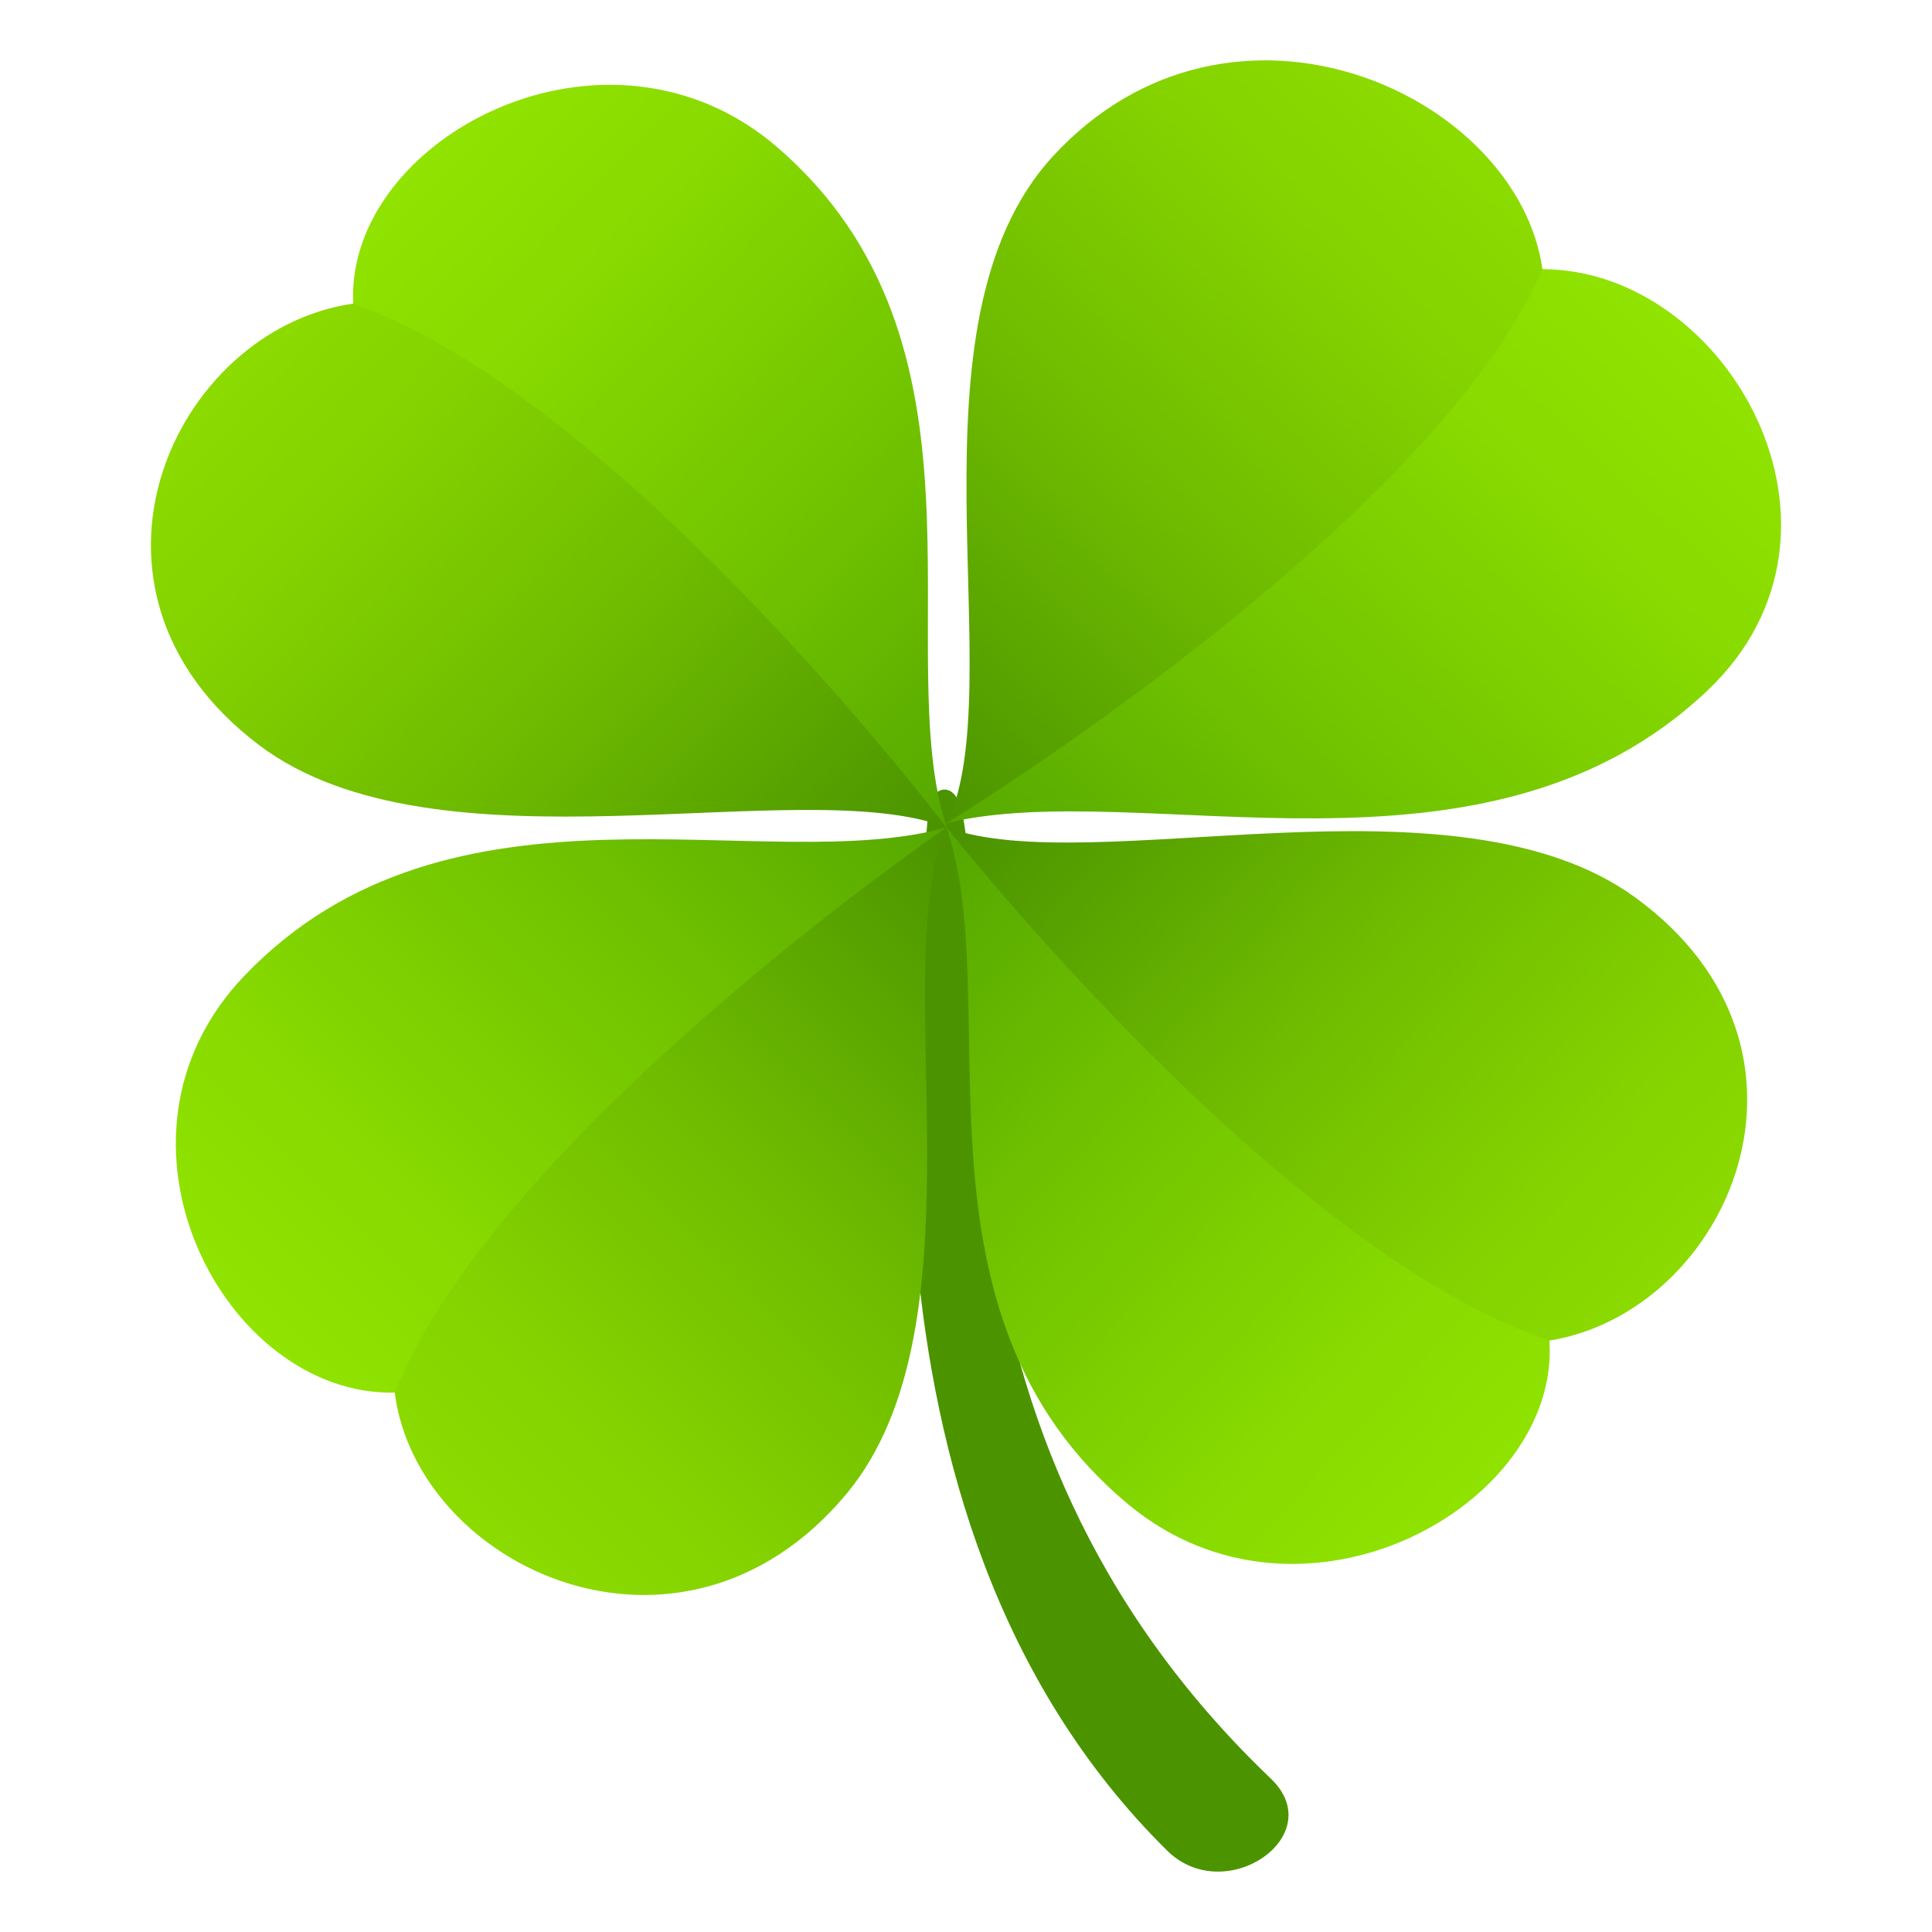
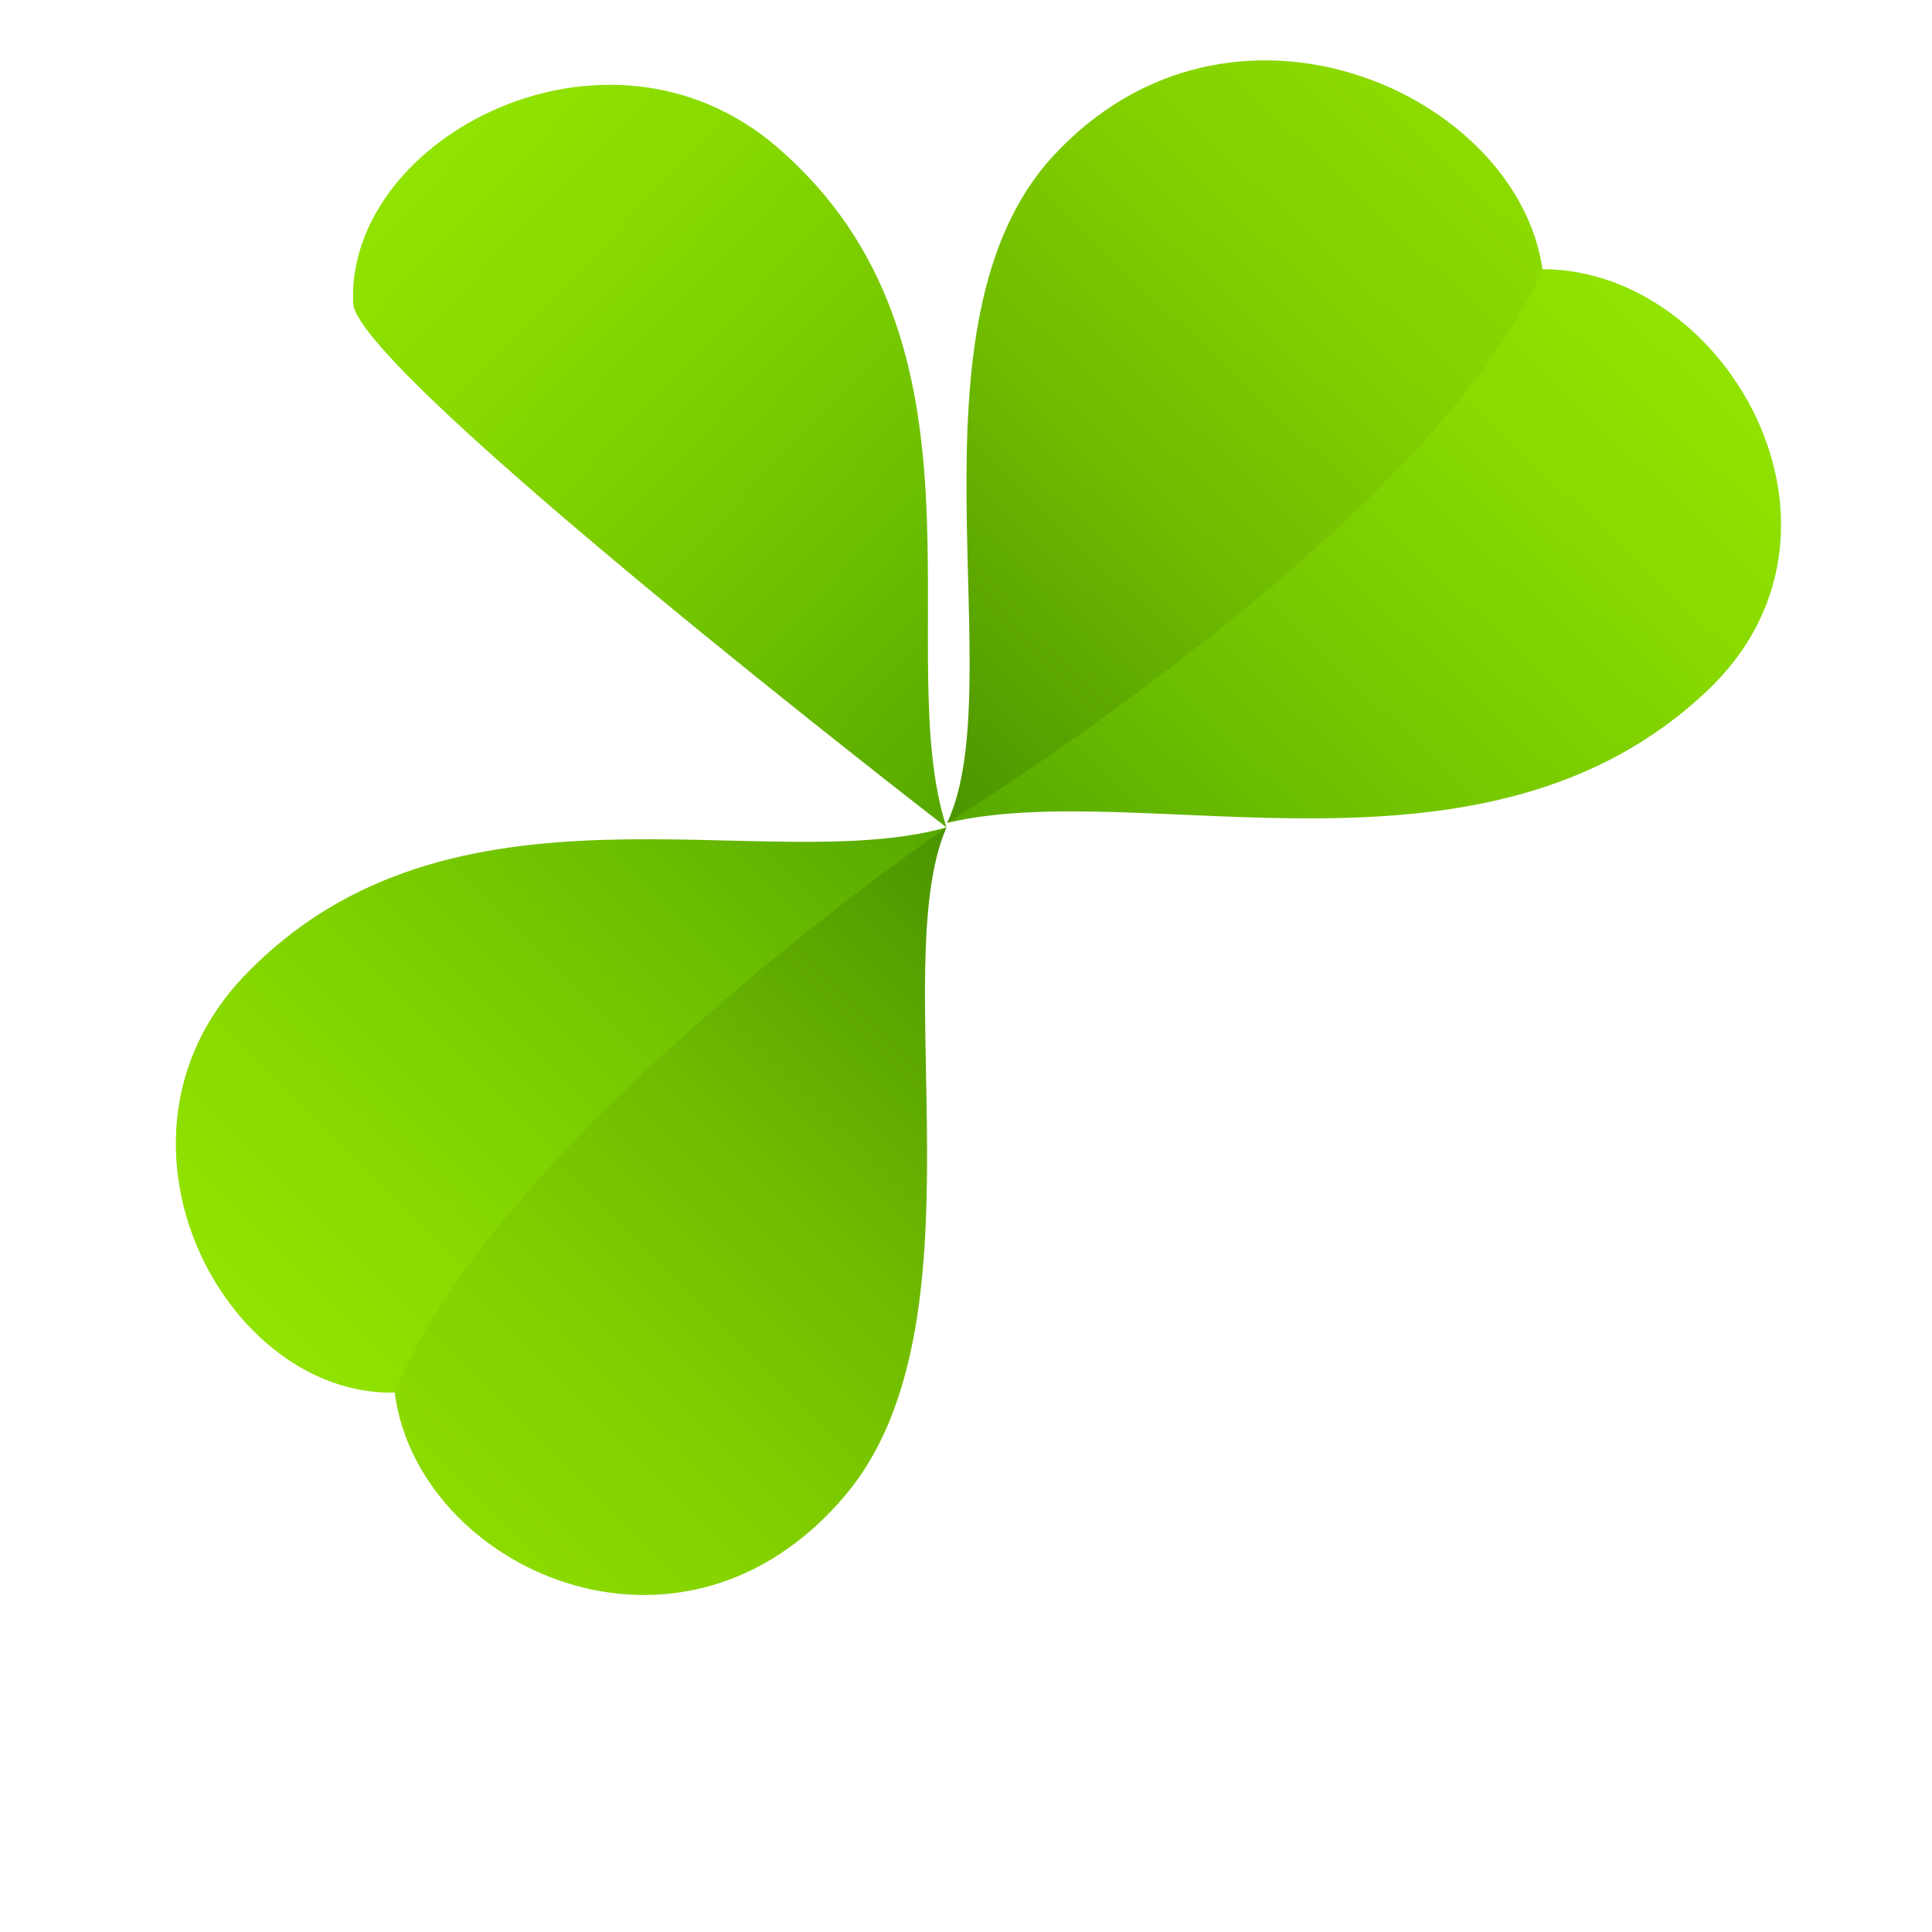
<svg xmlns="http://www.w3.org/2000/svg" xml:space="preserve" viewBox="0 0 64 64">
-   <path fill="#4B9400" d="M42.098 58.919C29.918 47.277 33.04 32.89 31.879 26.944c-.238-1.217-1.09-.844-1.133-.098-.258 4.496-3.414 23.27 7.916 34.456 1.923 1.908 5.408-.503 3.436-2.383z" />
  <linearGradient id="a" x1="-628.538" x2="-628.538" y1="1493.883" y2="1465.086" gradientTransform="rotate(43.31 1544.494 1601.25)" gradientUnits="userSpaceOnUse">
    <stop offset="0" style="stop-color:#56a800" />
    <stop offset=".346" style="stop-color:#70c200" />
    <stop offset=".751" style="stop-color:#88da00" />
    <stop offset="1" style="stop-color:#91e300" />
  </linearGradient>
  <path fill="url(#a)" d="M31.375 27.26c6.509-1.553 17.824 2.615 25.197-4.395 5.563-5.289.64-13.948-5.478-13.948-2.573.048-19.719 18.343-19.719 18.343z" />
  <linearGradient id="b" x1="758.092" x2="758.092" y1="1493.387" y2="1465.041" gradientTransform="scale(-1 1) rotate(-43.31 -1485.367 1748.34)" gradientUnits="userSpaceOnUse">
    <stop offset="0" style="stop-color:#4b9400" />
    <stop offset=".428" style="stop-color:#6eba00" />
    <stop offset=".783" style="stop-color:#84d200" />
    <stop offset="1" style="stop-color:#8cdb00" />
  </linearGradient>
  <path fill="url(#b)" d="M31.375 27.26c2.162-4.602-1.616-16.524 3.505-22.084 5.889-6.393 15.386-2.095 16.215 3.741-3.686 8.516-19.72 18.343-19.72 18.343z" />
  <linearGradient id="c" x1="-364.076" x2="-364.076" y1="613.156" y2="584.458" gradientTransform="matrix(.653 -.683 .755 .619 -189.377 -605.73)" gradientUnits="userSpaceOnUse">
    <stop offset="0" style="stop-color:#56a800" />
    <stop offset=".346" style="stop-color:#70c200" />
    <stop offset=".751" style="stop-color:#88da00" />
    <stop offset="1" style="stop-color:#91e300" />
  </linearGradient>
  <path fill="url(#c)" d="M31.354 27.409c-1.874-5.811 1.911-16.036-5.593-22.521-5.66-4.894-14.324-.318-14.061 5.168.162 2.31 19.654 17.353 19.654 17.353z" />
  <linearGradient id="d" x1="493.75" x2="493.75" y1="612.658" y2="584.153" gradientTransform="matrix(-.653 .683 .755 .619 -112.622 -685.359)" gradientUnits="userSpaceOnUse">
    <stop offset="0" style="stop-color:#4b9400" />
    <stop offset=".428" style="stop-color:#6eba00" />
    <stop offset=".783" style="stop-color:#84d200" />
    <stop offset="1" style="stop-color:#8cdb00" />
  </linearGradient>
-   <path fill="url(#d)" d="M31.354 27.409c-4.812-1.855-16.868 1.754-22.788-2.739-6.806-5.163-2.81-13.763 3.135-14.613 8.888 3.15 19.653 17.352 19.653 17.352z" />
  <linearGradient id="e" x1="530.453" x2="530.453" y1="842.937" y2="814.148" gradientTransform="matrix(-.668 -.668 .636 -.741 -155.558 1001.383)" gradientUnits="userSpaceOnUse">
    <stop offset="0" style="stop-color:#56a800" />
    <stop offset=".346" style="stop-color:#70c200" />
    <stop offset=".751" style="stop-color:#88da00" />
    <stop offset="1" style="stop-color:#91e300" />
  </linearGradient>
  <path fill="url(#e)" d="M31.354 27.409c-6.014 1.688-16.43-2.23-23.264 4.921-5.157 5.395-.656 13.931 4.985 13.801 2.378-.105 18.279-18.722 18.279-18.722z" />
  <linearGradient id="f" x1="-400.898" x2="-400.898" y1="842.439" y2="814.099" gradientTransform="matrix(.668 .668 .636 -.741 -233.398 922.814)" gradientUnits="userSpaceOnUse">
    <stop offset="0" style="stop-color:#4b9400" />
    <stop offset=".428" style="stop-color:#6eba00" />
    <stop offset=".783" style="stop-color:#84d200" />
    <stop offset="1" style="stop-color:#8cdb00" />
  </linearGradient>
  <path fill="url(#f)" d="M31.354 27.409c-2.017 4.637 1.413 16.451-3.338 22.107-5.462 6.503-14.203 2.417-14.94-3.386 3.442-8.575 18.278-18.721 18.278-18.721z" />
  <linearGradient id="g" x1="205.223" x2="205.223" y1="1754.768" y2="1726.059" gradientTransform="matrix(-.64 .695 -.766 -.605 1503.188 951.334)" gradientUnits="userSpaceOnUse">
    <stop offset="0" style="stop-color:#56a800" />
    <stop offset=".346" style="stop-color:#70c200" />
    <stop offset=".751" style="stop-color:#88da00" />
    <stop offset="1" style="stop-color:#91e300" />
  </linearGradient>
-   <path fill="url(#g)" d="M31.354 27.408c1.981 5.776-1.613 16.067 6.012 22.418 5.751 4.792 14.328.063 13.961-5.418-.204-2.306-19.973-17-19.973-17z" />
+   <path fill="url(#g)" d="M31.354 27.408z" />
  <linearGradient id="h" x1="-75.553" x2="-75.553" y1="1754.271" y2="1725.755" gradientTransform="matrix(.64 -.695 -.766 -.605 1427.897 1032.349)" gradientUnits="userSpaceOnUse">
    <stop offset="0" style="stop-color:#4b9400" />
    <stop offset=".428" style="stop-color:#6eba00" />
    <stop offset=".783" style="stop-color:#84d200" />
    <stop offset="1" style="stop-color:#8cdb00" />
  </linearGradient>
-   <path fill="url(#h)" d="M31.354 27.408c4.843 1.769 16.831-2.055 22.832 2.333 6.902 5.043 3.069 13.711-2.859 14.667-8.945-2.991-19.973-17-19.973-17z" />
</svg>